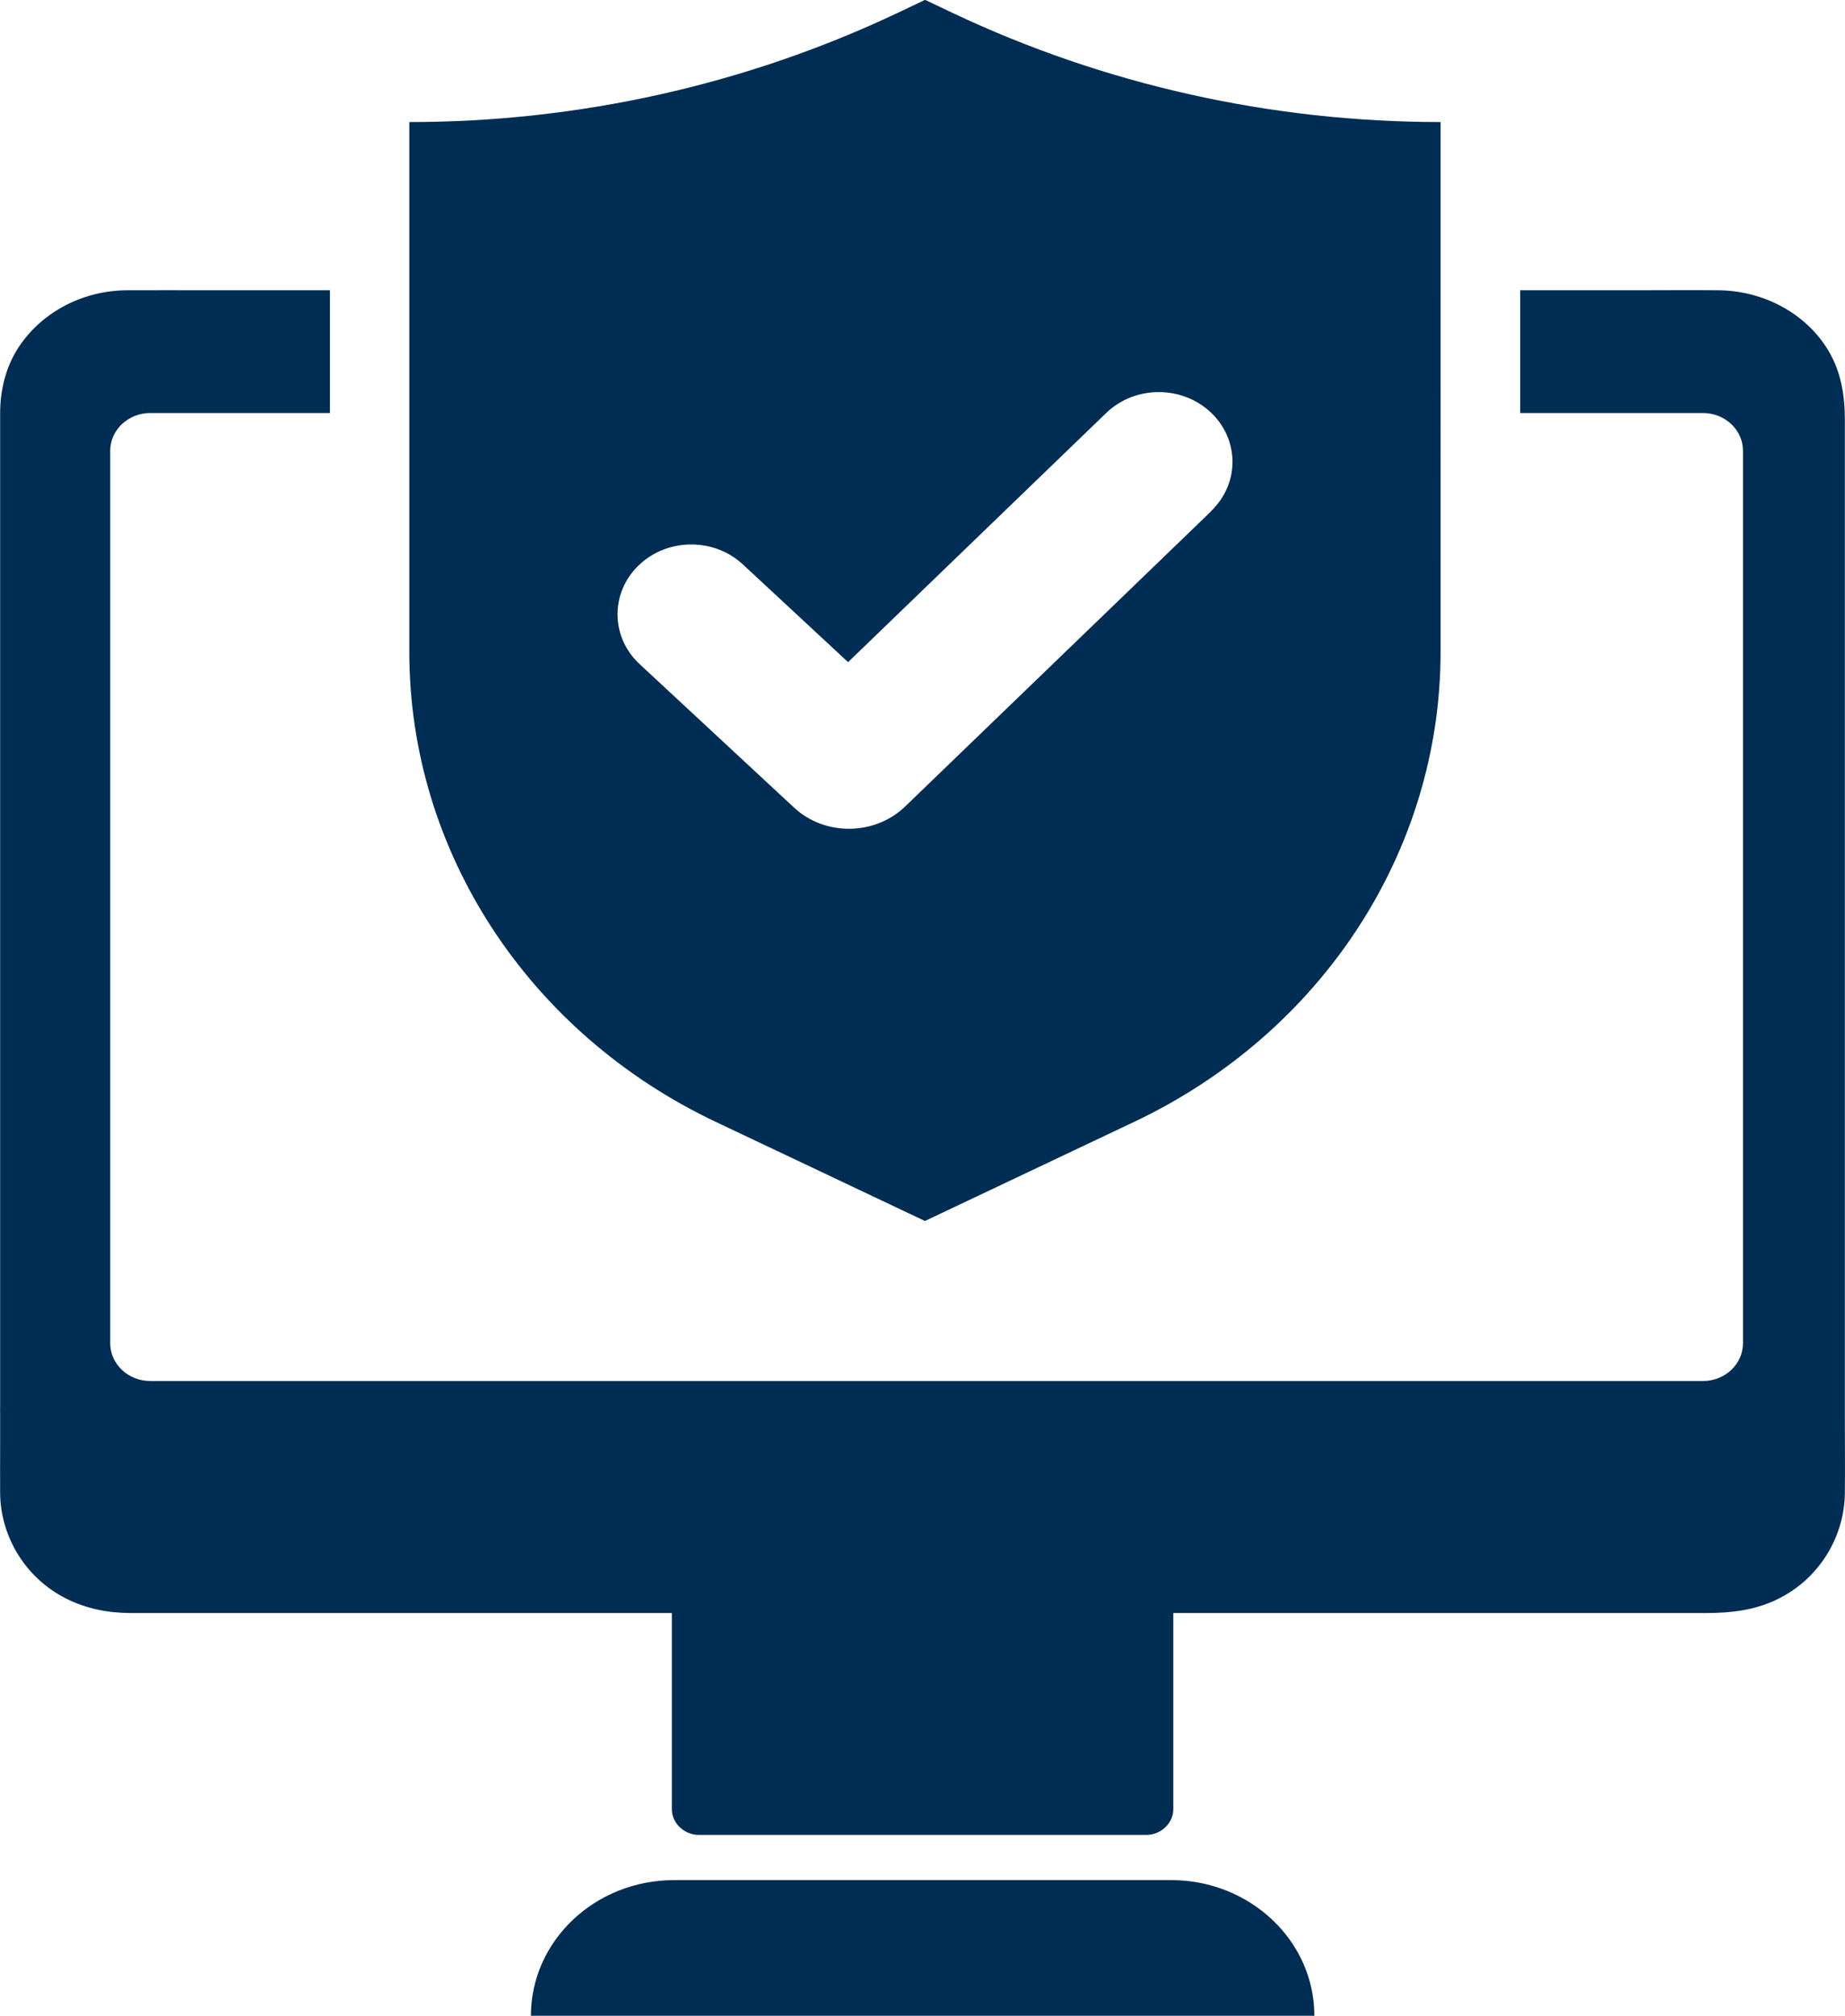
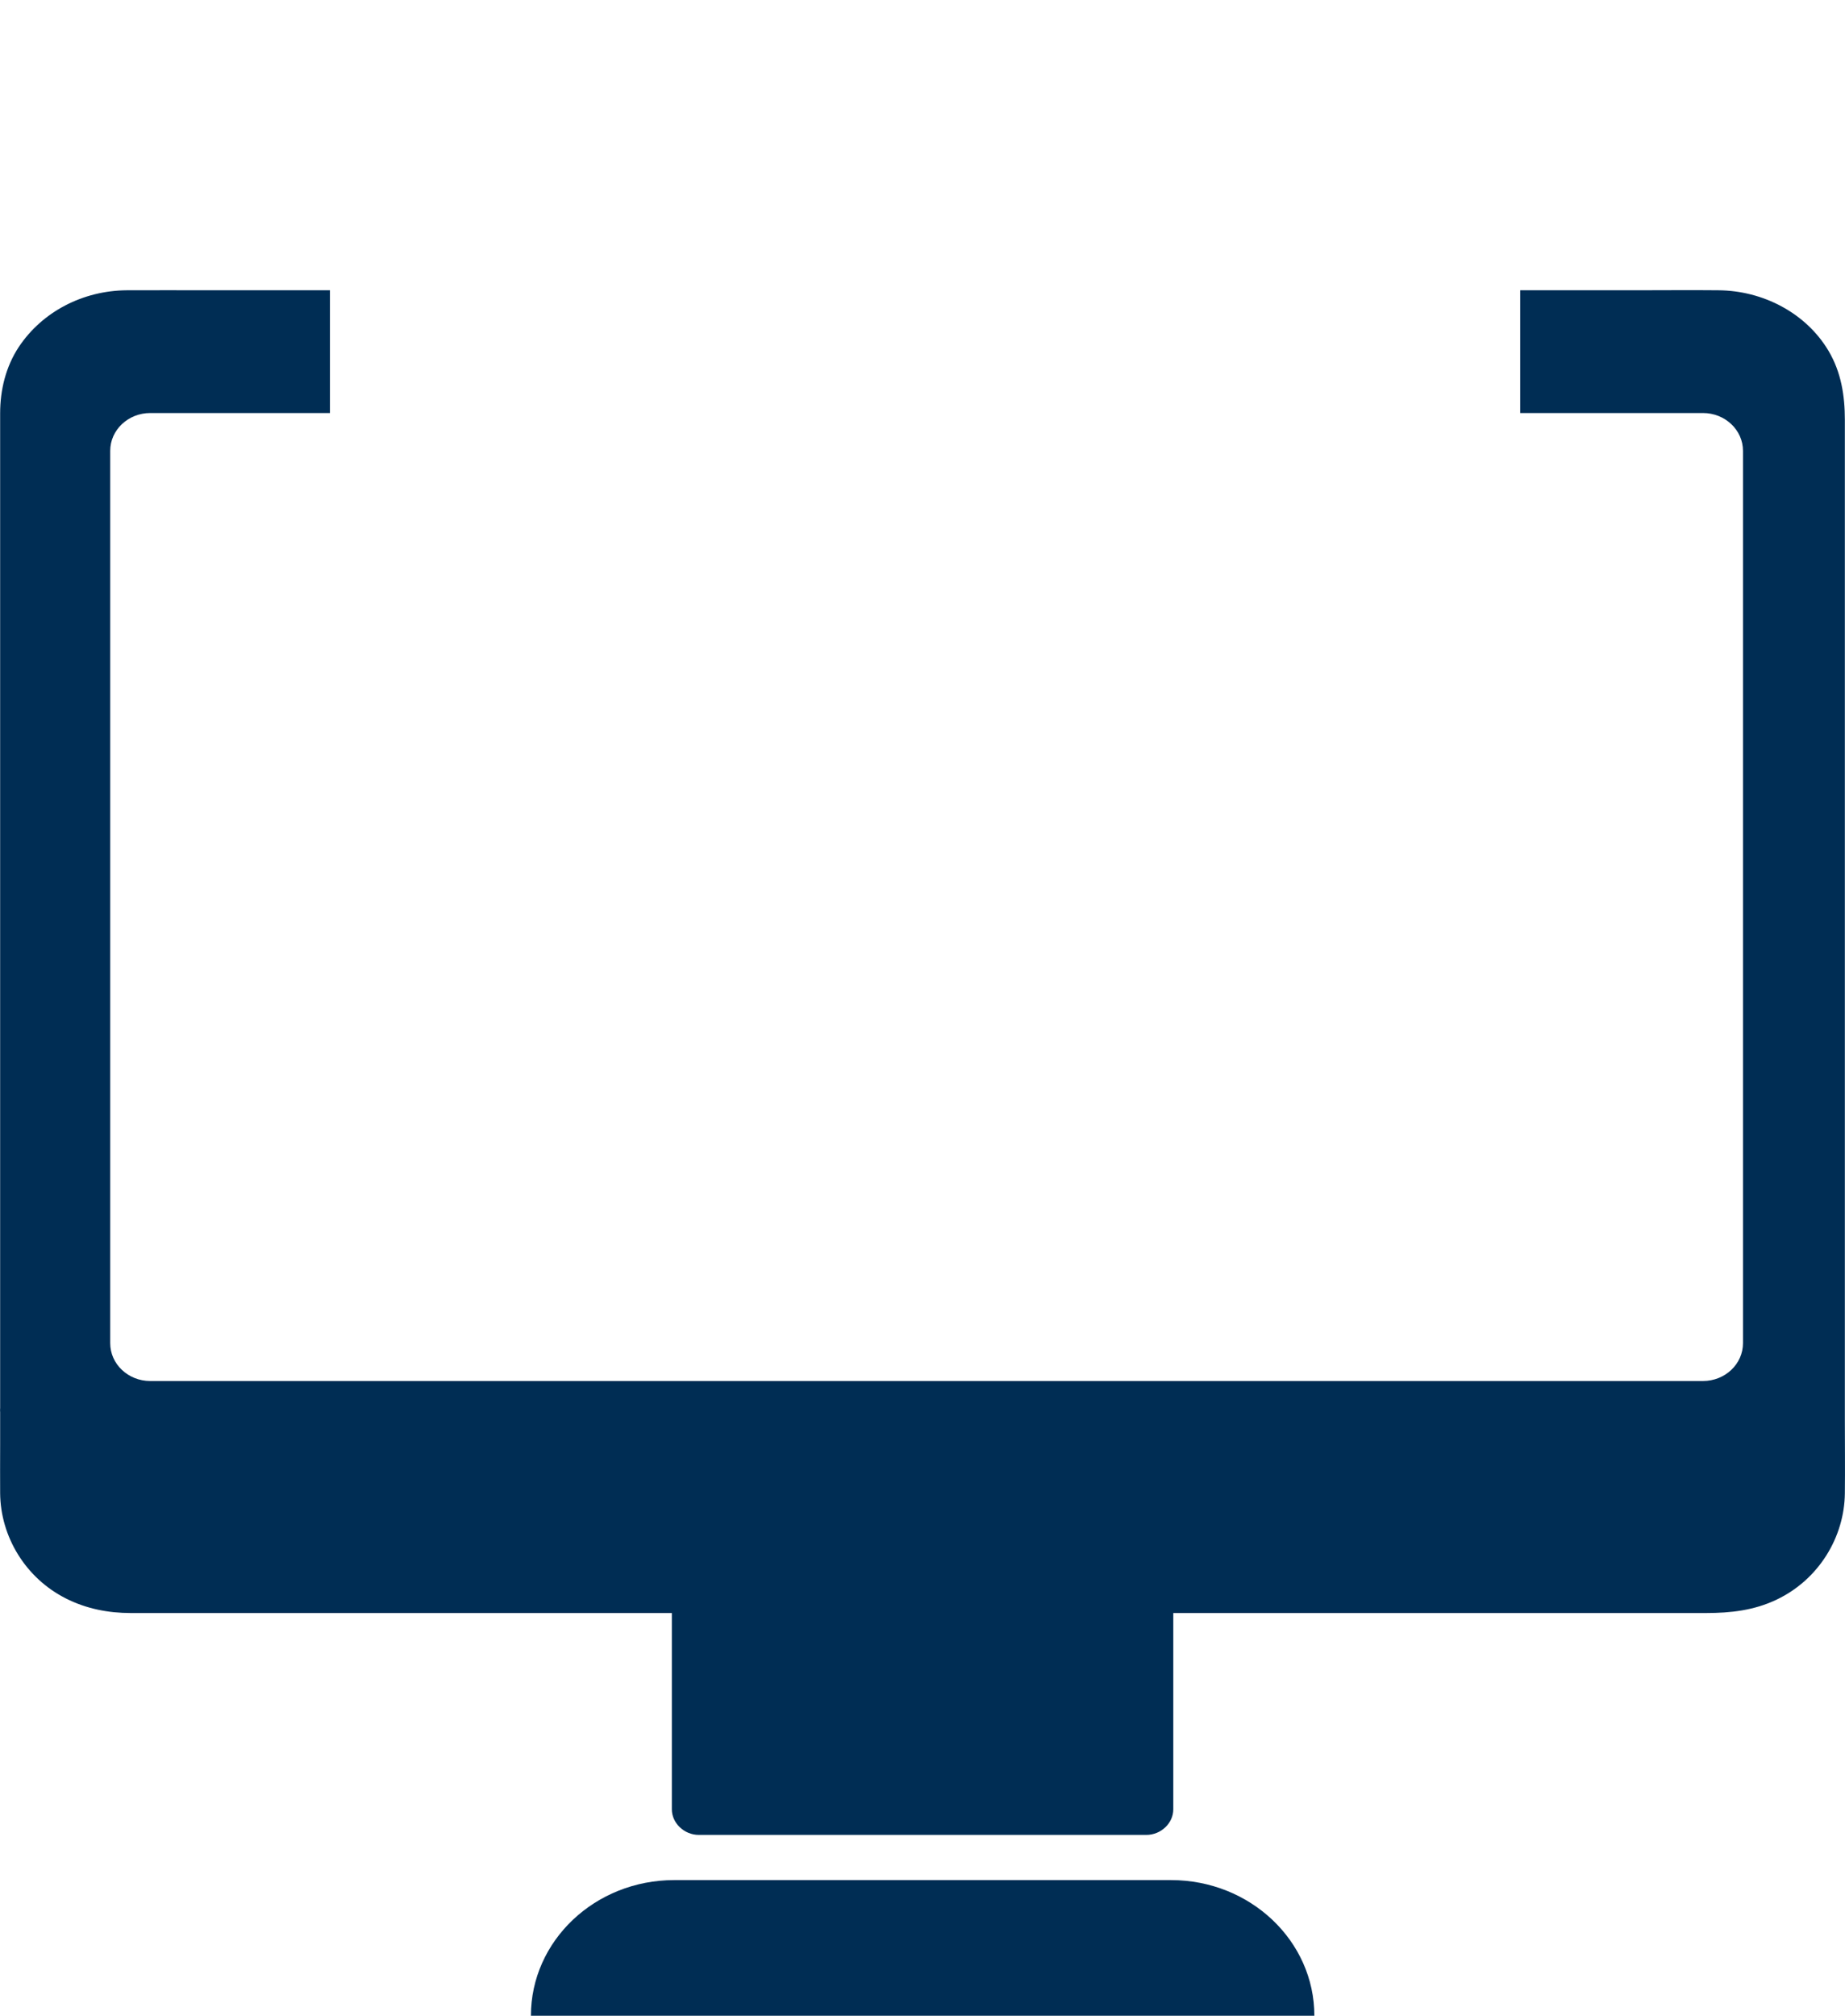
<svg xmlns="http://www.w3.org/2000/svg" id="Layer_1" data-name="Layer 1" viewBox="0 0 132.75 145">
  <defs>
    <style>
      .cls-1 {
        fill: #002d54;
      }
    </style>
  </defs>
  <g>
    <path class="cls-1" d="M48.5,135.24h35.76c5.69,0,10.31,4.37,10.31,9.76h0s-56.37,0-56.37,0h0c0-5.39,4.61-9.76,10.31-9.76Z" />
    <path class="cls-1" d="M132.74,102.13v-.72s0-.08,0-.12V30.21c0-1.74-.26-3.43-1.18-4.98-1.61-2.7-4.69-4.33-7.94-4.35-1.94-.02-3.88,0-5.82,0-2.26,0-4.52,0-6.78,0h0s-1.64,0-1.64,0v8.83h13.15c1.59,0,2.88,1.22,2.88,2.72v64.19c0,1.5-1.29,2.72-2.88,2.72H10.81c-1.59,0-2.88-1.22-2.88-2.72V32.43c0-1.5,1.29-2.72,2.88-2.72h12.93v-8.83h-4.7c-1.33,0-2.65,0-3.98,0-1.98,0-3.95-.01-5.93,0-3.16.02-6.09,1.54-7.78,4.08C.41,26.39.01,28.06.01,29.74v71.54c-.01.1-.01.21,0,.31v2.33c0,1.17-.01,2.33,0,3.5.03,3.11,1.82,6.1,4.75,7.57,1.45.73,3.02,1.04,4.66,1.04h38.92v12.16c0,.64,0,1.29,0,1.93,0,0,0,.02,0,.03,0,.99.89,1.84,1.94,1.84h30.9c.42,0,.84,0,1.25,0,.02,0,.04,0,.05,0,1.05,0,1.94-.84,1.94-1.84v-14s0-.08,0-.12h38.32c1.78,0,3.48-.19,5.1-.97,3.02-1.44,4.87-4.49,4.9-7.65.02-1.76,0-3.53,0-5.29Z" />
  </g>
-   <path class="cls-1" d="M103.67,8.78c-12.2,0-24.24-2.69-35.15-7.86l-1.96-.93-1.96.93c-10.91,5.17-22.95,7.86-35.15,7.86h0v38.12c0,14.32,8.55,27.41,22.07,33.81l15.03,7.12,15.03-7.12c13.53-6.4,22.07-19.49,22.07-33.81V8.78h0ZM87.17,36.75l-22.04,21.26c-2.19,2.11-5.78,2.15-8.01.07l-11.1-10.31c-2.09-1.94-2.12-5.12-.07-7.1h0c2.05-1.98,5.41-2.01,7.5-.07l7.57,7.03,18.57-17.92c2.05-1.98,5.41-2.01,7.5-.07h0c2.09,1.94,2.12,5.12.07,7.1Z" />
</svg>